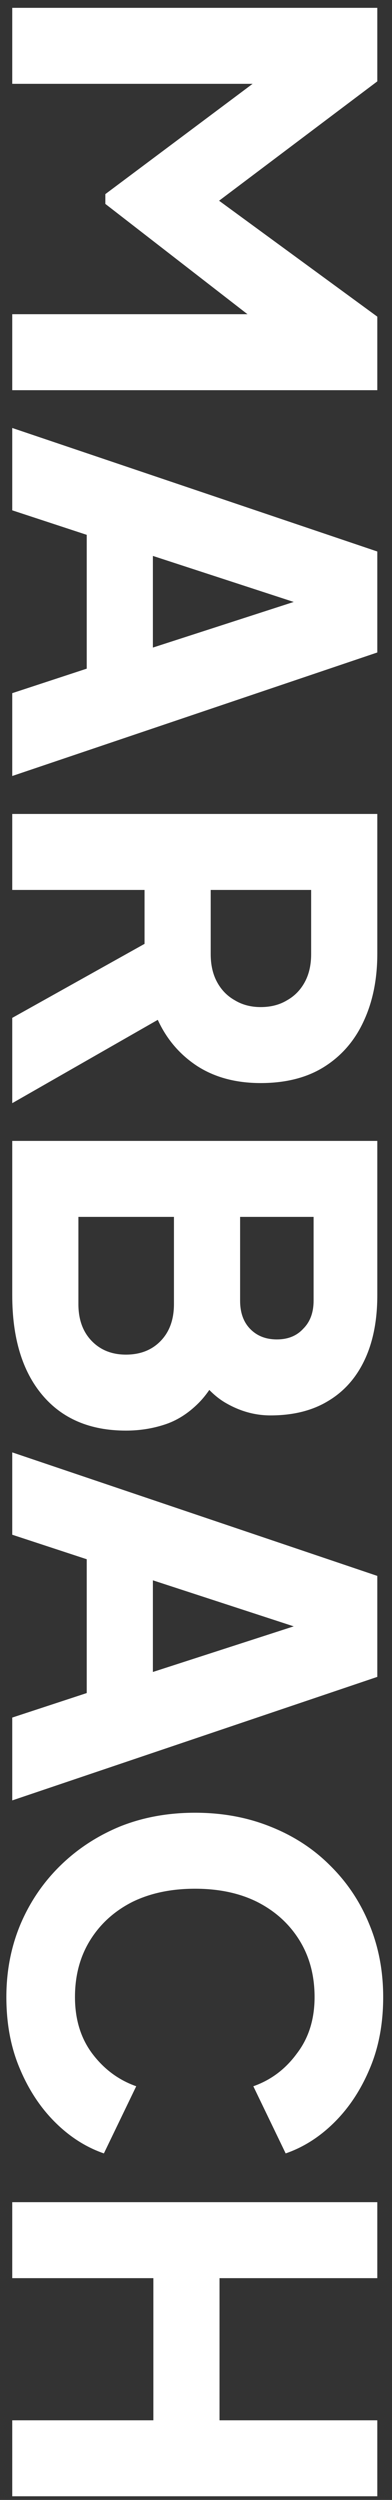
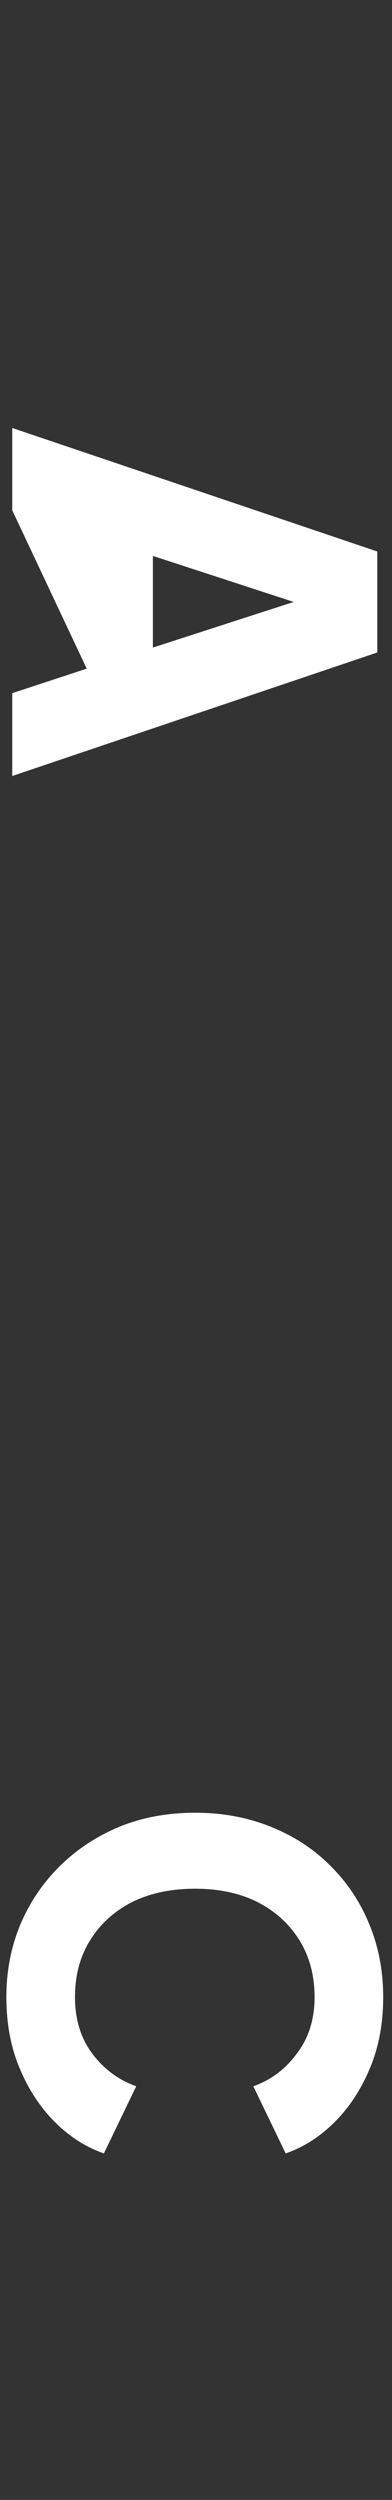
<svg xmlns="http://www.w3.org/2000/svg" width="32" height="204" viewBox="0 0 32 204" fill="none">
  <rect x="0" y="0" width="32" height="204" fill="#333333" stroke="none" />
-   <path d="M1 179.703L30.8 179.703L30.8 185.903L17.92 185.903L17.92 197.503L30.8 197.503L30.8 203.703L1 203.703L1 197.503L12.52 197.503L12.52 185.903L1 185.903L1 179.703Z" fill="white" />
  <path d="M0.52 162.964C0.52 160.831 0.907 158.844 1.68 157.004C2.453 155.191 3.533 153.604 4.92 152.244C6.307 150.884 7.933 149.817 9.8 149.044C11.667 148.297 13.707 147.924 15.92 147.924C18.133 147.924 20.173 148.297 22.04 149.044C23.933 149.791 25.56 150.844 26.92 152.204C28.307 153.564 29.373 155.151 30.12 156.964C30.893 158.804 31.28 160.804 31.28 162.964C31.28 165.124 30.92 167.057 30.2 168.764C29.48 170.497 28.52 171.964 27.32 173.164C26.12 174.364 24.787 175.217 23.32 175.724L20.68 170.244C22.12 169.737 23.307 168.844 24.24 167.564C25.2 166.311 25.68 164.777 25.68 162.964C25.68 161.204 25.267 159.657 24.44 158.324C23.613 156.991 22.467 155.951 21 155.204C19.56 154.484 17.867 154.124 15.92 154.124C13.973 154.124 12.267 154.484 10.8 155.204C9.333 155.951 8.187 156.991 7.36 158.324C6.533 159.657 6.12 161.204 6.12 162.964C6.12 164.777 6.587 166.311 7.52 167.564C8.48 168.844 9.68 169.737 11.12 170.244L8.48 175.724C7.013 175.217 5.68 174.364 4.48 173.164C3.28 171.964 2.32 170.497 1.6 168.764C0.88 167.057 0.52 165.124 0.52 162.964Z" fill="white" />
-   <path d="M1 118.518L30.8 128.598L30.8 136.838L1 146.918L1 140.158L7.08 138.158L7.08 127.238L1 125.238L1 118.518ZM12.48 128.958L12.48 136.438L26.56 131.878L26.56 133.558L12.48 128.958Z" fill="white" />
-   <path d="M1 93.101L30.8 93.101L30.8 105.701C30.8 107.754 30.453 109.514 29.76 110.981C29.067 112.448 28.067 113.568 26.76 114.341C25.48 115.114 23.92 115.501 22.08 115.501C20.773 115.501 19.52 115.141 18.32 114.421C17.147 113.701 16.16 112.514 15.36 110.861L18.4 110.861C17.787 112.434 17.053 113.648 16.2 114.501C15.347 115.354 14.413 115.941 13.4 116.261C12.413 116.581 11.373 116.741 10.28 116.741C7.347 116.741 5.067 115.768 3.44 113.821C1.813 111.874 1 109.168 1 105.701L1 93.101ZM6.4 99.301L6.4 106.421C6.4 107.674 6.76 108.674 7.48 109.421C8.2 110.168 9.133 110.541 10.28 110.541C11.453 110.541 12.4 110.168 13.12 109.421C13.84 108.674 14.2 107.674 14.2 106.421L14.2 99.301L6.4 99.301ZM19.6 99.301L19.6 106.141C19.6 107.101 19.867 107.861 20.4 108.421C20.96 109.008 21.693 109.301 22.6 109.301C23.507 109.301 24.227 109.008 24.76 108.421C25.32 107.861 25.6 107.101 25.6 106.141L25.6 99.301L19.6 99.301Z" fill="white" />
-   <path d="M1 66.421L30.8 66.421L30.8 77.821C30.8 79.875 30.44 81.688 29.72 83.261C29 84.861 27.933 86.115 26.52 87.021C25.107 87.928 23.36 88.381 21.28 88.381C19.253 88.381 17.52 87.915 16.08 86.981C14.667 86.048 13.6 84.795 12.88 83.221L1 90.021L1 83.061L14.16 75.701L11.8 79.701L11.8 72.621L1 72.621L1 66.421ZM17.2 72.621L17.2 77.861C17.2 78.741 17.373 79.501 17.72 80.141C18.067 80.781 18.547 81.275 19.16 81.621C19.773 81.995 20.48 82.181 21.28 82.181C22.107 82.181 22.827 81.995 23.44 81.621C24.053 81.275 24.533 80.781 24.88 80.141C25.227 79.501 25.4 78.741 25.4 77.861L25.4 72.621L17.2 72.621Z" fill="white" />
-   <path d="M1 34.924L30.8 45.004L30.8 53.244L1 63.324L1 56.564L7.08 54.564L7.08 43.644L1 41.644L1 34.924ZM12.48 45.364L12.48 52.844L26.56 48.284L26.56 49.964L12.48 45.364Z" fill="white" />
-   <path d="M1 0.64L30.8 0.64L30.8 6.64L16 17.8L16 15L30.8 25.84L30.8 31.84L1 31.84L1 25.64L23.96 25.64L23.4 28.12L8.6 16.64L8.6 15.84L23.4 4.76L23.96 6.84L1 6.84L1 0.64Z" fill="white" />
+   <path d="M1 34.924L30.8 45.004L30.8 53.244L1 63.324L1 56.564L7.08 54.564L1 41.644L1 34.924ZM12.48 45.364L12.48 52.844L26.56 48.284L26.56 49.964L12.48 45.364Z" fill="white" />
</svg>